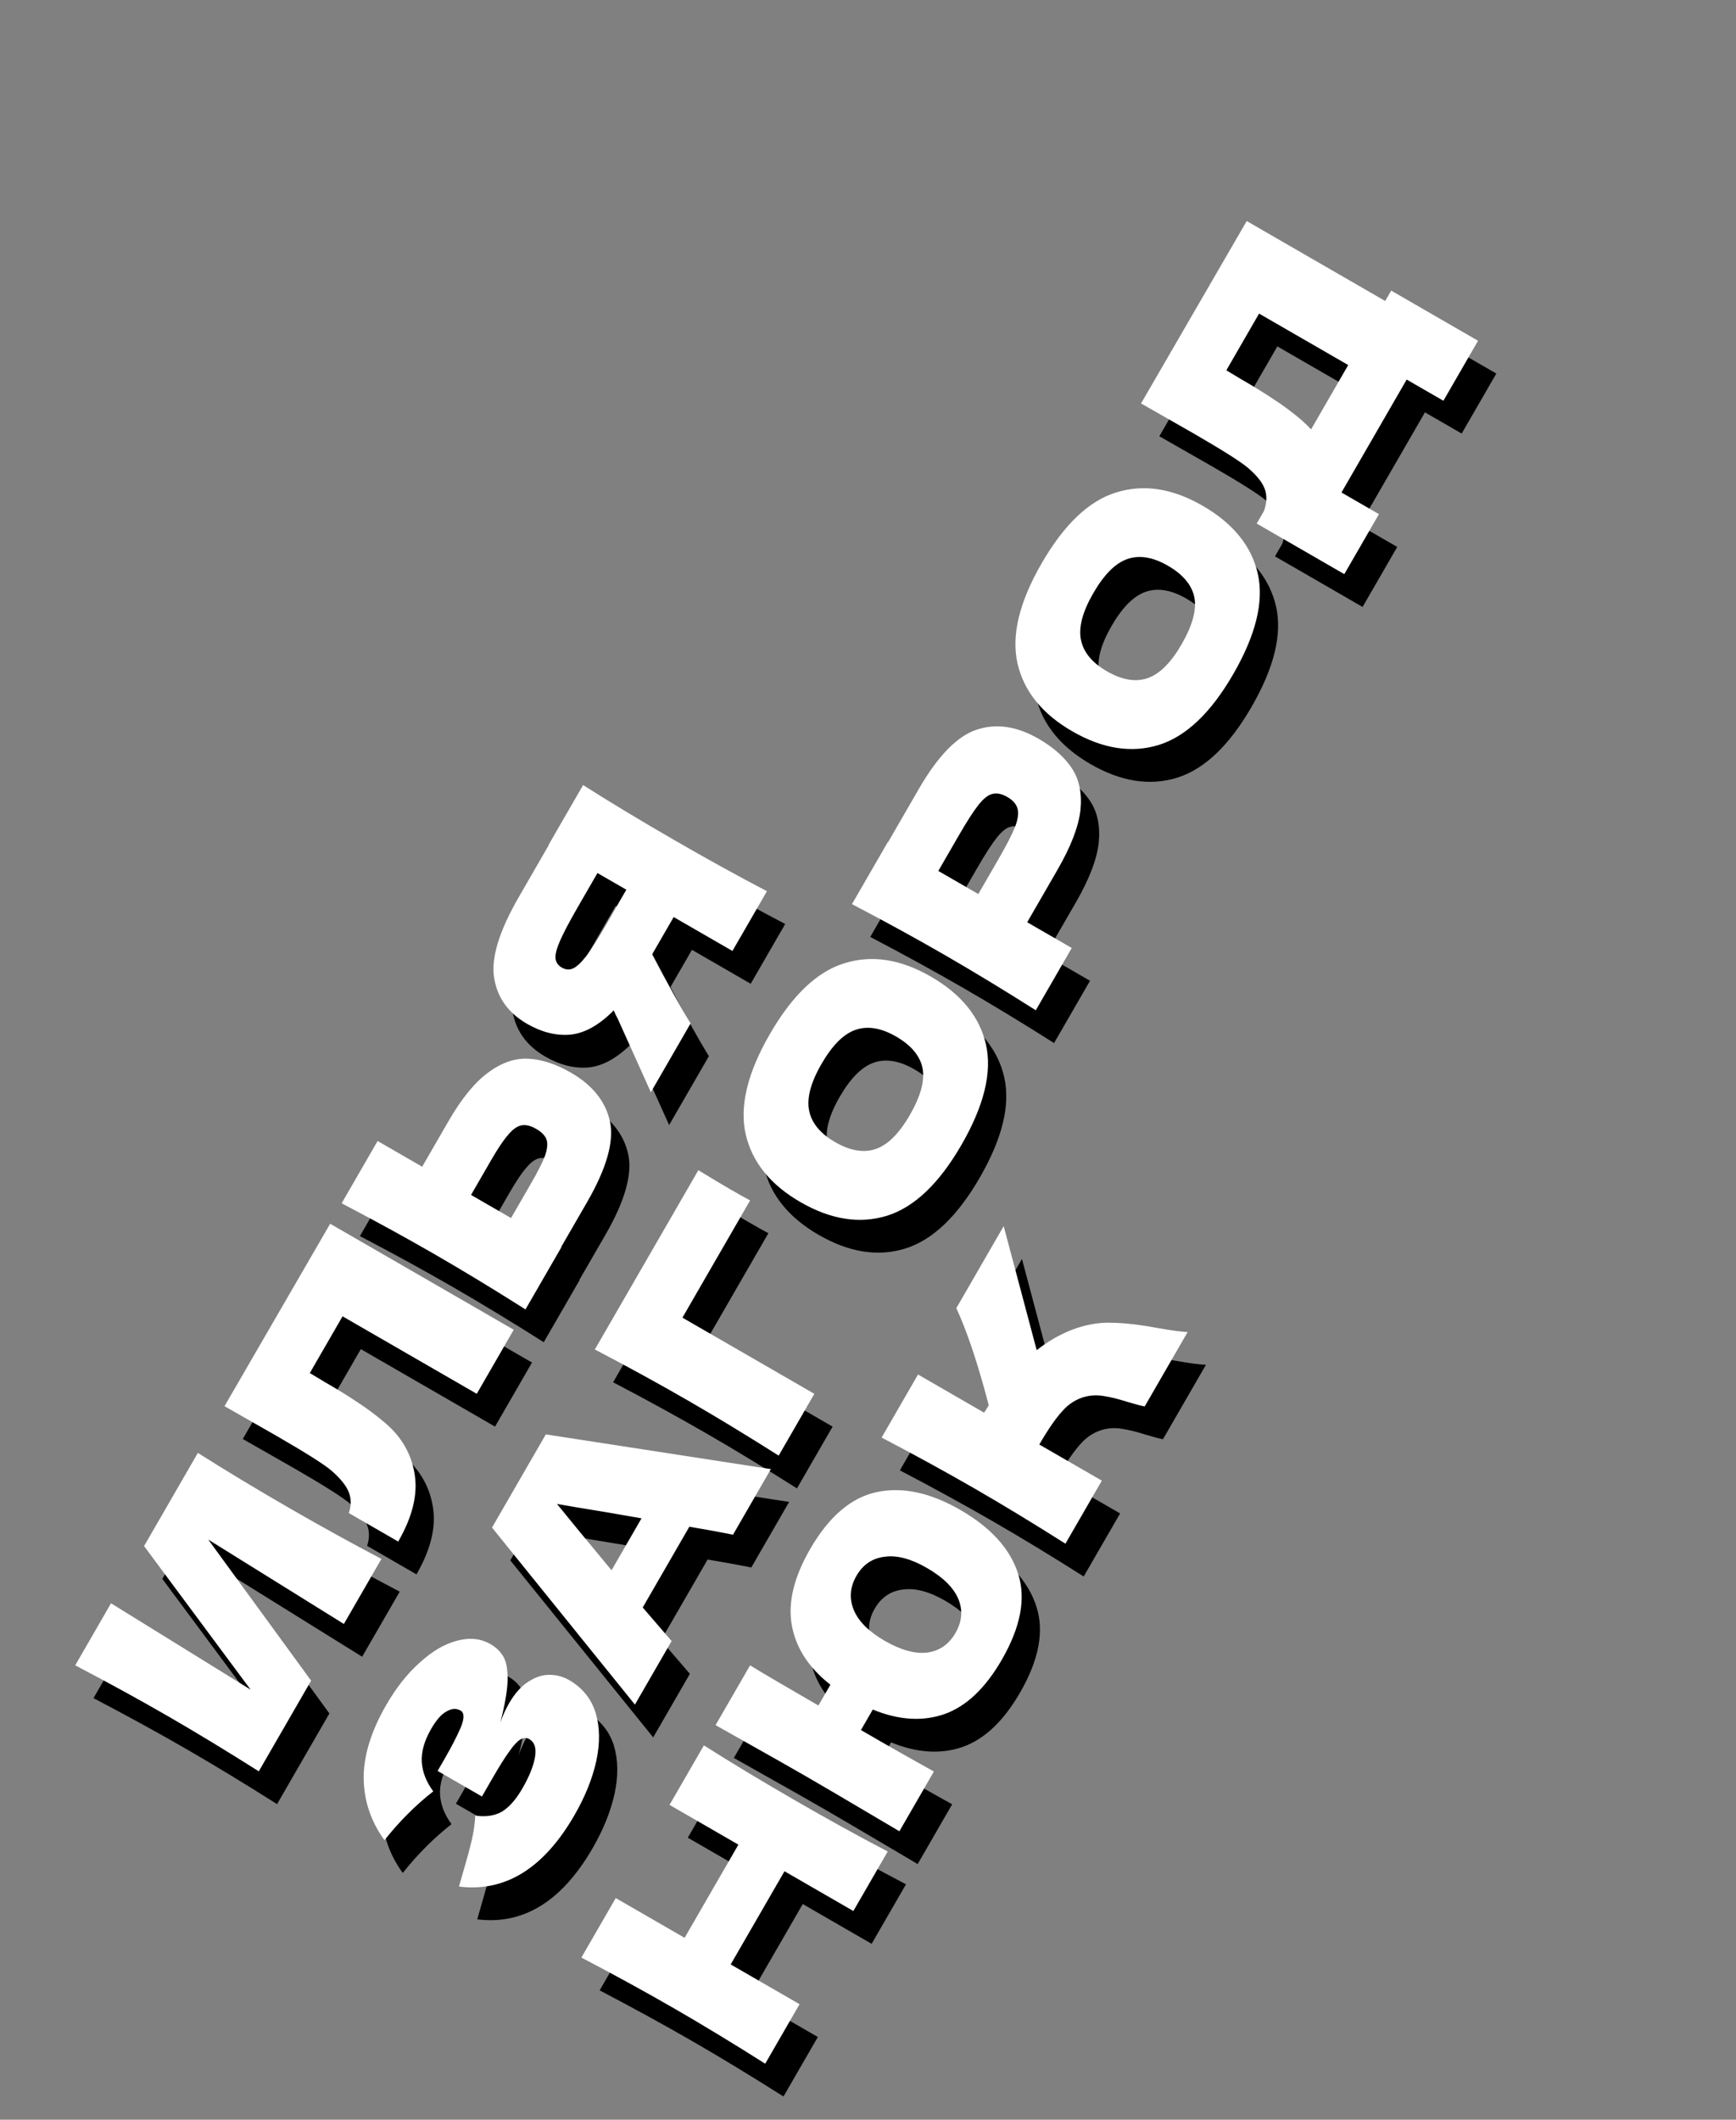
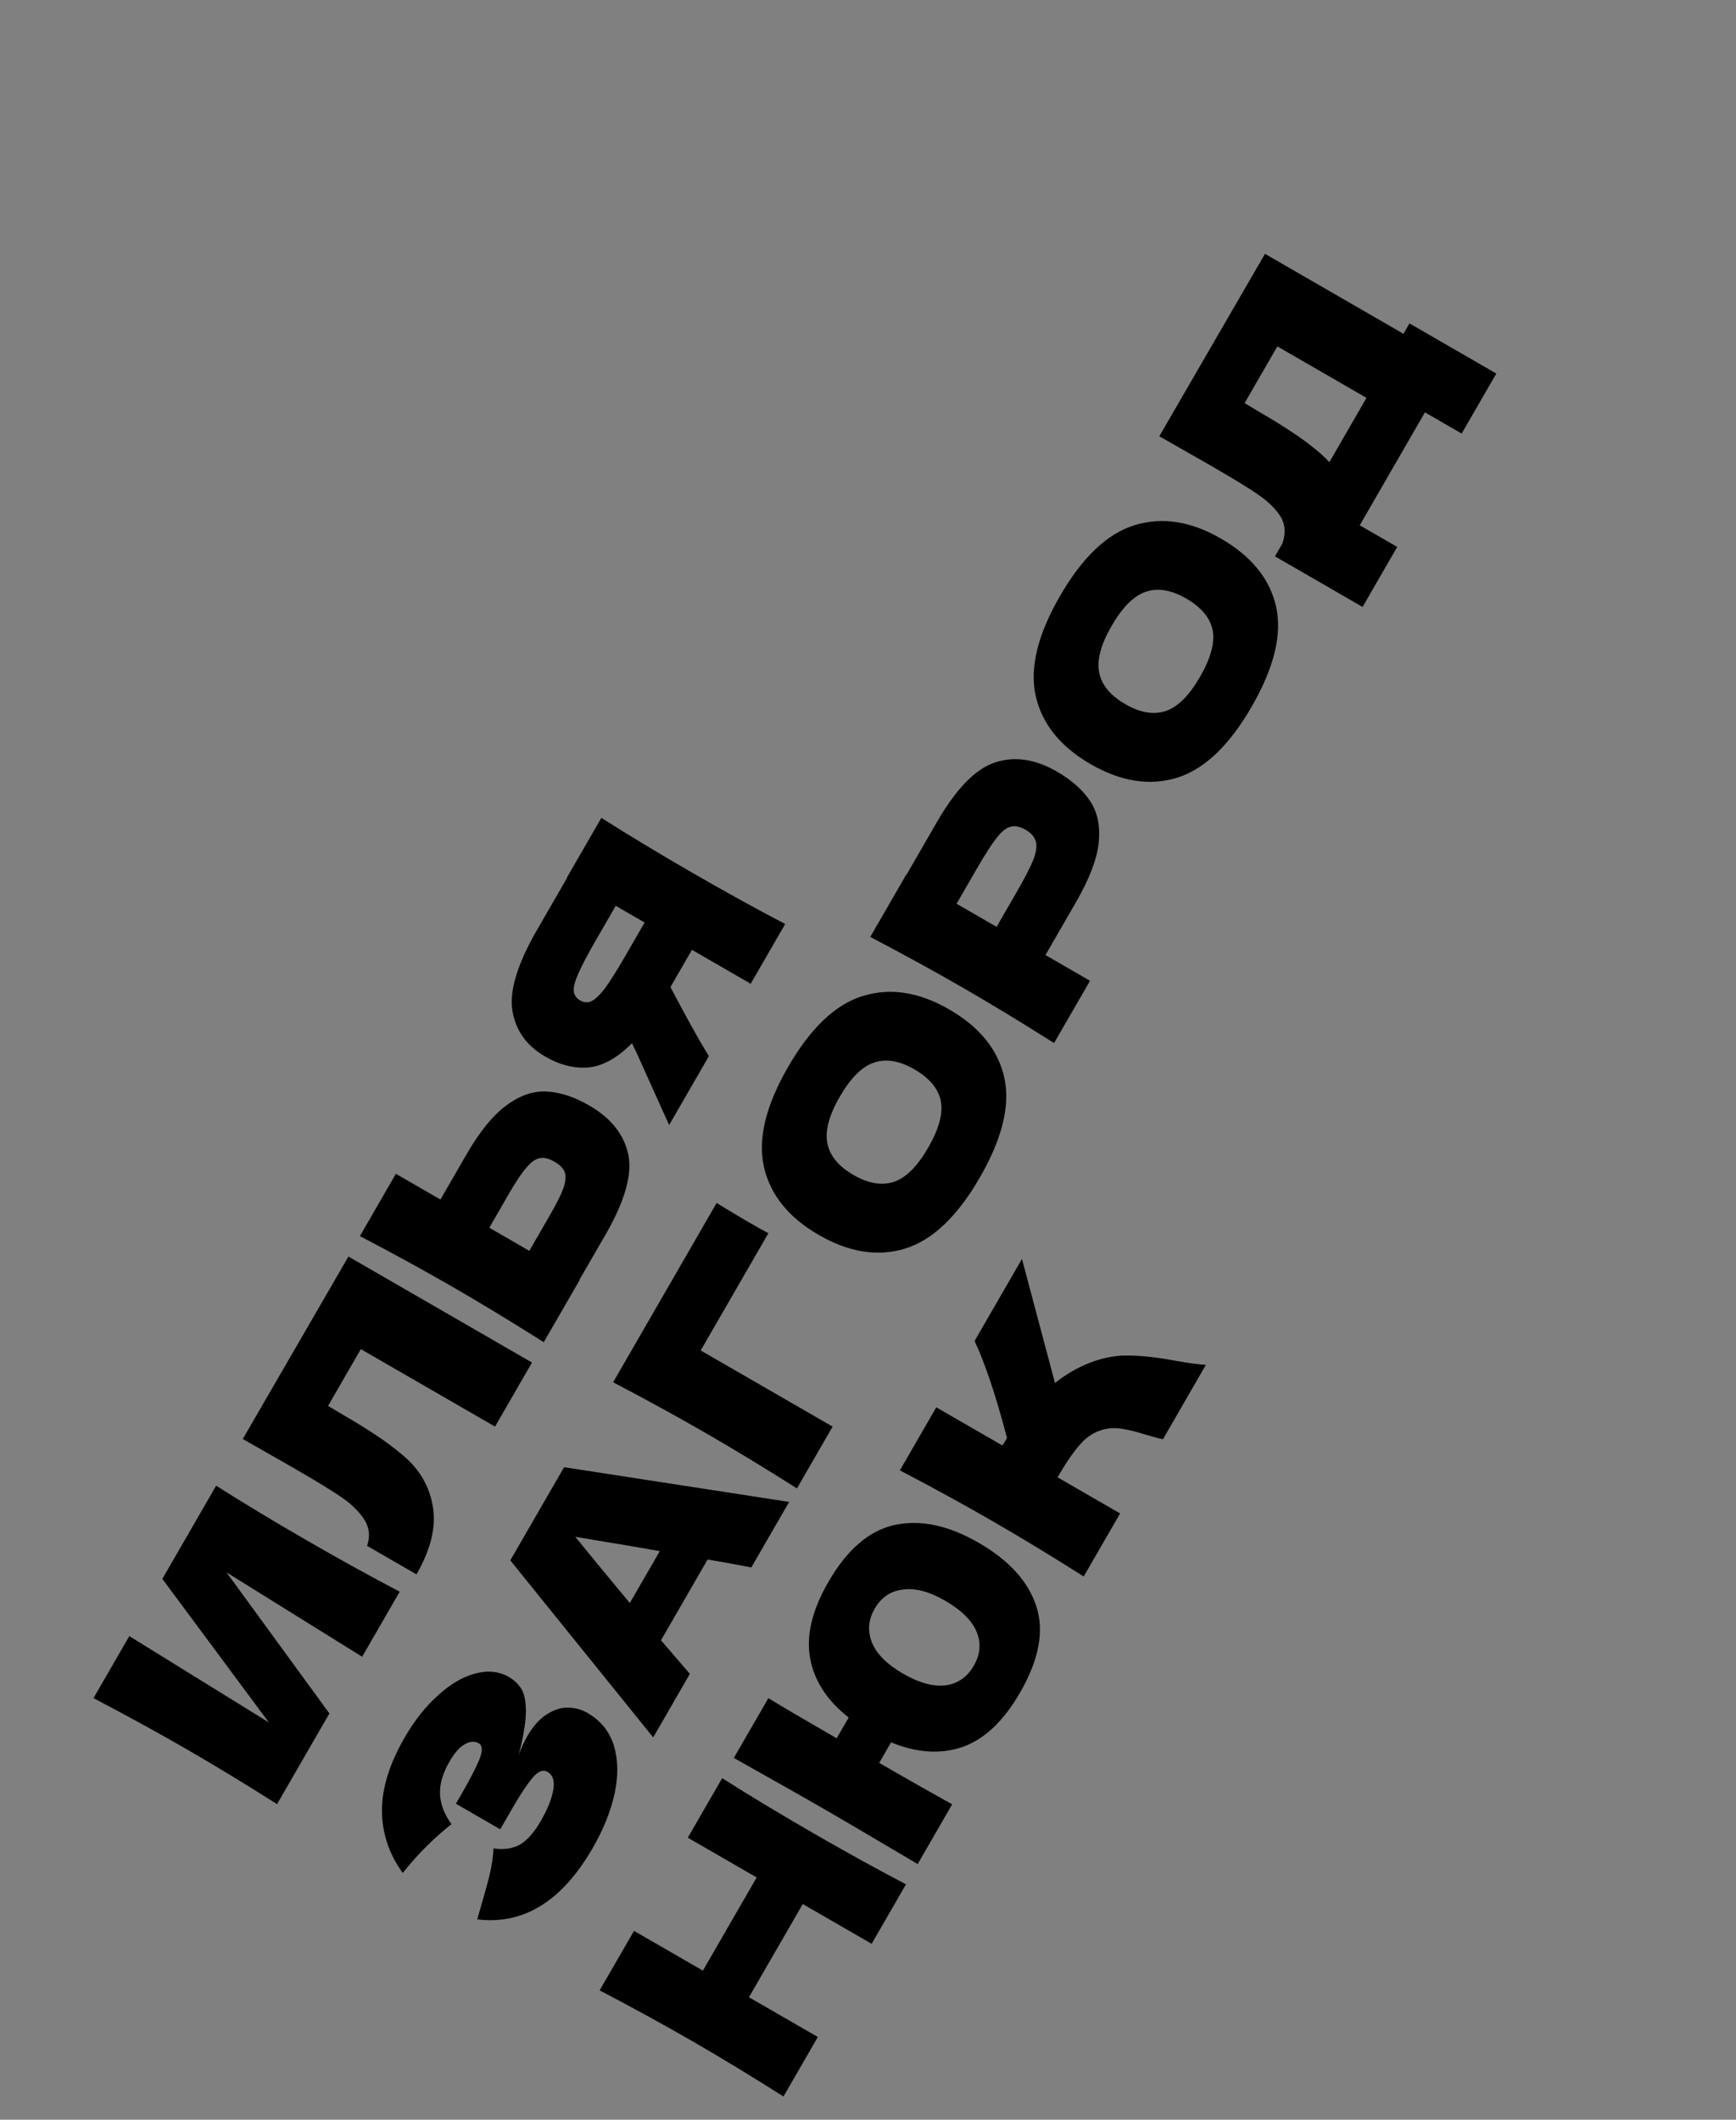
<svg xmlns="http://www.w3.org/2000/svg" width="95" height="116" viewBox="0 0 95 116" fill="none">
  <rect x="0" y="0" width="95" height="116" fill="#808080" stroke="none" />
  <path d="M7.076 89.533L14.713 94.257L8.884 86.402L11.828 81.302C13.352 82.268 15.005 83.266 16.788 84.295C18.58 85.33 20.276 86.266 21.874 87.102L19.818 90.663L12.396 86.046L18.026 93.767L15.162 98.728C13.412 97.619 11.757 96.615 10.196 95.713C8.644 94.817 6.951 93.889 5.116 92.928L7.076 89.533ZM29.113 74.563L27.09 78.069L19.746 73.829L17.954 76.933L18.749 77.41C19.451 77.816 20.06 78.192 20.574 78.538C21.085 78.87 21.588 79.246 22.083 79.668C22.983 80.434 23.52 81.372 23.692 82.481C23.87 83.582 23.569 84.806 22.791 86.155L20.089 84.595C20.223 84.192 20.224 83.817 20.092 83.469C19.956 83.108 19.638 82.709 19.138 82.272C18.734 81.928 17.728 81.292 16.12 80.364L13.286 78.746L19.068 68.763L29.113 74.563ZM25.527 63.176C26.257 61.91 26.992 61.011 27.732 60.477C28.462 59.937 29.196 59.69 29.934 59.734C30.663 59.773 31.434 60.027 32.246 60.497C33.429 61.179 34.14 62.07 34.38 63.169C34.611 64.263 34.195 65.73 33.134 67.568L31.71 70.034L31.724 70.042L29.756 73.451C28.006 72.342 26.351 71.337 24.79 70.436C23.229 69.535 21.531 68.604 19.696 67.643L21.664 64.234L24.103 65.642L25.527 63.176ZM30.07 66.538C30.444 65.891 30.696 65.39 30.827 65.035C30.954 64.665 30.982 64.373 30.908 64.158C30.835 63.944 30.646 63.748 30.341 63.572C30.037 63.396 29.766 63.332 29.529 63.38C29.292 63.428 29.049 63.602 28.802 63.903C28.551 64.189 28.244 64.646 27.881 65.274L26.777 67.186L28.966 68.45L30.07 66.538ZM32.909 44.757C34.433 45.723 36.091 46.724 37.883 47.758C39.675 48.793 41.37 49.728 42.969 50.565L41.081 53.835L37.866 51.979L36.69 54.016C37.569 55.694 38.27 56.954 38.793 57.798L36.617 61.567L34.795 57.522C34.739 57.428 34.669 57.283 34.585 57.087C33.786 57.894 32.995 58.337 32.211 58.414C31.433 58.482 30.642 58.284 29.838 57.82C28.813 57.228 28.213 56.389 28.04 55.303C27.866 54.218 28.317 52.742 29.395 50.876L31.035 48.035L31.021 48.027L32.909 44.757ZM35.275 50.483L33.695 49.571L32.615 51.442C32.157 52.236 31.833 52.85 31.645 53.283C31.456 53.716 31.375 54.039 31.4 54.251C31.426 54.462 31.54 54.627 31.743 54.744C31.956 54.867 32.163 54.882 32.364 54.789C32.566 54.696 32.809 54.467 33.094 54.101C33.374 53.722 33.742 53.139 34.195 52.354L35.275 50.483ZM28.383 96.052C28.511 95.682 28.668 95.336 28.854 95.012C29.18 94.449 29.541 94.047 29.937 93.808C30.33 93.555 30.719 93.435 31.106 93.448C31.483 93.457 31.828 93.552 32.142 93.733C32.872 94.154 33.357 94.754 33.597 95.534C33.828 96.307 33.84 97.183 33.633 98.159C33.417 99.131 33.018 100.12 32.437 101.127C30.752 104.046 28.645 105.348 26.116 105.034L26.37 104.146C26.563 103.493 26.713 102.934 26.823 102.467C26.928 101.986 26.99 101.548 27.009 101.152C27.578 101.234 28.062 101.163 28.463 100.938C28.859 100.699 29.234 100.275 29.586 99.665C29.959 99.019 30.189 98.45 30.276 97.958C30.363 97.466 30.258 97.135 29.963 96.964C29.806 96.873 29.64 96.883 29.467 96.992C29.293 97.101 29.093 97.318 28.868 97.644C28.634 97.964 28.338 98.434 27.981 99.053L27.373 100.106L24.948 98.706L25.316 98.069C25.721 97.367 26.024 96.778 26.225 96.302C26.416 95.822 26.41 95.523 26.207 95.405C25.976 95.272 25.722 95.285 25.445 95.446C25.164 95.591 24.879 95.913 24.591 96.412C24.218 97.059 24.048 97.663 24.081 98.224C24.119 98.776 24.329 99.309 24.709 99.824C23.741 100.583 22.851 101.474 22.04 102.496C21.298 101.476 20.919 100.352 20.902 99.123C20.89 97.884 21.303 96.54 22.14 95.09C22.684 94.147 23.297 93.374 23.978 92.77C24.656 92.151 25.334 91.754 26.014 91.58C26.698 91.397 27.309 91.46 27.845 91.769C28.159 91.95 28.398 92.187 28.562 92.479C28.717 92.765 28.789 93.195 28.778 93.768C28.759 94.335 28.627 95.097 28.383 96.052ZM41.113 85.779C40.485 85.65 39.689 85.505 38.724 85.342L36.172 89.762L37.753 91.599L35.745 95.077L27.925 85.389L30.869 80.29L43.185 82.19L41.113 85.779ZM36.106 84.883C34.934 84.675 33.756 84.475 32.572 84.284L31.48 84.097C32.134 84.906 33.129 86.115 34.466 87.724L36.106 84.883ZM45.564 78.07L43.612 81.451C41.853 80.337 40.198 79.332 38.646 78.436C37.085 77.535 35.387 76.604 33.552 75.643L39.216 65.832C39.963 66.288 40.535 66.631 40.932 66.86C41.422 67.143 41.794 67.352 42.049 67.486L38.345 73.902L45.564 78.07ZM53.615 64.445C52.394 66.56 51.038 67.853 49.548 68.322C48.048 68.787 46.467 68.539 44.804 67.579C43.16 66.629 42.161 65.394 41.808 63.872C41.46 62.341 41.899 60.513 43.126 58.389C44.358 56.255 45.721 54.96 47.216 54.505C48.715 54.041 50.288 54.283 51.932 55.233C53.604 56.198 54.612 57.439 54.956 58.955C55.299 60.472 54.853 62.302 53.615 64.445ZM50.789 62.813C51.381 61.787 51.613 60.936 51.487 60.26C51.351 59.578 50.867 58.997 50.036 58.517C49.223 58.047 48.487 57.924 47.829 58.148C47.17 58.371 46.545 58.995 45.953 60.021C45.366 61.037 45.141 61.886 45.277 62.568C45.413 63.25 45.887 63.825 46.7 64.295C47.522 64.769 48.262 64.895 48.921 64.672C49.579 64.449 50.202 63.829 50.789 62.813ZM51.269 44.989C52.33 43.151 53.397 42.061 54.468 41.719C55.531 41.372 56.654 41.54 57.836 42.222C58.649 42.692 59.259 43.235 59.666 43.852C60.065 44.464 60.217 45.223 60.125 46.13C60.023 47.032 59.606 48.116 58.876 49.382L57.212 52.264L59.65 53.672L57.682 57.08C55.933 55.972 54.278 54.967 52.717 54.066C51.155 53.164 49.457 52.233 47.623 51.272L49.591 47.864L49.605 47.872L51.269 44.989ZM55.641 48.807C56.084 48.041 56.387 47.452 56.55 47.041C56.71 46.616 56.753 46.284 56.682 46.046C56.615 45.798 56.43 45.586 56.125 45.41C55.82 45.234 55.551 45.177 55.318 45.24C55.081 45.288 54.823 45.49 54.543 45.846C54.269 46.192 53.905 46.758 53.452 47.544L52.348 49.456L54.537 50.72L55.641 48.807ZM68.49 38.681C67.269 40.796 65.913 42.088 64.423 42.558C62.923 43.022 61.342 42.775 59.679 41.815C58.035 40.865 57.036 39.63 56.683 38.108C56.335 36.577 56.774 34.749 58.001 32.624C59.233 30.491 60.596 29.196 62.091 28.741C63.59 28.277 65.162 28.519 66.807 29.468C68.479 30.434 69.487 31.675 69.831 33.191C70.174 34.708 69.728 36.537 68.49 38.681ZM65.664 37.048C66.256 36.023 66.488 35.172 66.362 34.495C66.226 33.813 65.742 33.233 64.911 32.752C64.098 32.283 63.362 32.16 62.704 32.383C62.045 32.607 61.42 33.231 60.828 34.257C60.241 35.273 60.016 36.122 60.152 36.804C60.288 37.486 60.762 38.061 61.575 38.531C62.397 39.005 63.137 39.131 63.796 38.908C64.454 38.684 65.077 38.065 65.664 37.048ZM76.803 18.267L77.131 17.698L81.884 20.442L79.988 23.726L77.978 22.566L74.41 28.746L76.461 29.93L74.565 33.214L69.771 30.446L70.171 29.753C70.326 29.314 70.341 28.916 70.214 28.559C70.087 28.203 69.781 27.816 69.294 27.4C68.89 27.055 67.884 26.419 66.276 25.491L63.442 23.873L69.224 13.891L76.803 18.267ZM72.239 24.795C72.466 25 72.635 25.166 72.747 25.292L74.779 21.772L69.901 18.956L68.109 22.06L68.905 22.538C69.607 22.943 70.216 23.319 70.73 23.665C71.24 23.997 71.744 24.374 72.239 24.795ZM39.519 97.308C41.043 98.274 42.701 99.275 44.493 100.309C46.285 101.344 47.98 102.28 49.579 103.116L47.699 106.373L43.93 104.197L40.986 109.296L44.755 111.472L42.875 114.728C41.125 113.619 39.47 112.614 37.909 111.713C36.348 110.812 34.65 109.881 32.815 108.92L34.695 105.664L38.464 107.84L41.408 102.741L37.639 100.565L39.519 97.308ZM45.332 86.568C46.361 84.785 47.578 83.745 48.981 83.447C50.385 83.149 51.909 83.475 53.553 84.424C55.225 85.389 56.279 86.552 56.713 87.911C57.153 89.261 56.856 90.832 55.821 92.624C54.92 94.186 53.873 95.176 52.682 95.597C51.482 96.013 50.175 95.929 48.762 95.347L48.114 96.47L49.208 97.102C49.947 97.528 50.913 98.074 52.106 98.738L50.218 102.008L48.772 101.154C47.193 100.219 45.965 99.497 45.088 98.991C44.266 98.516 43.092 97.851 41.566 96.994L40.159 96.2L42.047 92.93C42.794 93.386 44.04 94.118 45.786 95.126L46.442 93.99C45.264 93.064 44.562 91.987 44.335 90.759C44.103 89.517 44.436 88.12 45.332 86.568ZM53.285 91.16C53.648 90.532 53.7 89.909 53.441 89.291C53.181 88.674 52.608 88.109 51.721 87.597C50.853 87.096 50.084 86.892 49.414 86.985C48.74 87.064 48.225 87.413 47.867 88.032C47.51 88.651 47.463 89.277 47.726 89.909C47.985 90.527 48.549 91.086 49.417 91.588C50.295 92.094 51.071 92.308 51.745 92.229C52.414 92.135 52.928 91.779 53.285 91.16ZM59.648 74.571C60.406 74.282 61.141 74.152 61.851 74.18C62.557 74.194 63.383 74.289 64.328 74.465C65.099 74.602 65.654 74.676 65.993 74.687L63.641 78.761C63.451 78.725 63.136 78.642 62.695 78.51C62.217 78.358 61.802 78.254 61.452 78.199C61.107 78.136 60.772 78.139 60.448 78.211C59.934 78.333 59.495 78.603 59.13 79.02C58.762 79.424 58.343 80.032 57.874 80.845L61.297 82.821L59.304 86.271C57.555 85.162 55.9 84.157 54.339 83.256C52.777 82.355 51.08 81.424 49.245 80.463L51.237 77.013L54.853 79.101C54.916 79.014 55 78.878 55.107 78.693C54.517 76.431 53.925 74.66 53.333 73.382L55.925 68.893L57.732 75.682C58.324 75.211 58.963 74.841 59.648 74.571Z" fill="black" />
-   <path d="M6.076 87.738L13.713 92.462L7.884 84.607L10.828 79.507C12.352 80.474 14.005 81.471 15.788 82.501C17.58 83.535 19.276 84.471 20.874 85.308L18.818 88.869L11.396 84.251L17.026 91.972L14.162 96.933C12.412 95.825 10.757 94.82 9.196 93.918C7.644 93.022 5.951 92.094 4.116 91.133L6.076 87.738ZM28.113 72.768L26.09 76.274L18.746 72.034L16.954 75.138L17.749 75.616C18.451 76.021 19.06 76.397 19.574 76.743C20.085 77.075 20.588 77.451 21.083 77.873C21.983 78.639 22.52 79.577 22.692 80.686C22.87 81.787 22.569 83.011 21.791 84.36L19.089 82.8C19.223 82.397 19.224 82.022 19.092 81.674C18.956 81.313 18.638 80.914 18.138 80.478C17.734 80.133 16.728 79.497 15.12 78.569L12.286 76.951L18.068 66.968L28.113 72.768ZM24.527 61.381C25.257 60.115 25.992 59.216 26.732 58.682C27.462 58.142 28.196 57.895 28.934 57.939C29.663 57.978 30.434 58.233 31.247 58.702C32.429 59.385 33.14 60.275 33.38 61.375C33.611 62.468 33.195 63.934 32.134 65.773L30.71 68.239L30.724 68.247L28.756 71.656C27.006 70.547 25.351 69.542 23.79 68.641C22.229 67.74 20.531 66.809 18.696 65.848L20.664 62.439L23.103 63.847L24.527 61.381ZM29.07 64.743C29.444 64.096 29.696 63.596 29.827 63.24C29.954 62.87 29.982 62.578 29.908 62.363C29.835 62.149 29.646 61.953 29.341 61.777C29.037 61.601 28.766 61.537 28.529 61.585C28.292 61.633 28.049 61.807 27.802 62.108C27.551 62.394 27.244 62.851 26.881 63.479L25.777 65.391L27.966 66.655L29.07 64.743ZM31.909 42.962C33.433 43.928 35.091 44.929 36.883 45.963C38.675 46.998 40.37 47.934 41.969 48.77L40.081 52.04L36.866 50.184L35.69 52.221C36.569 53.899 37.27 55.16 37.793 56.003L35.617 59.772L33.795 55.727C33.739 55.633 33.669 55.488 33.585 55.292C32.786 56.099 31.995 56.542 31.211 56.619C30.433 56.687 29.642 56.489 28.838 56.025C27.813 55.433 27.213 54.594 27.04 53.508C26.866 52.423 27.317 50.947 28.395 49.081L30.035 46.24L30.021 46.232L31.909 42.962ZM34.275 48.688L32.695 47.776L31.615 49.647C31.157 50.441 30.833 51.055 30.645 51.488C30.456 51.921 30.375 52.244 30.4 52.456C30.426 52.667 30.54 52.832 30.743 52.949C30.956 53.072 31.163 53.087 31.364 52.994C31.566 52.901 31.809 52.672 32.094 52.306C32.374 51.927 32.742 51.344 33.195 50.559L34.275 48.688ZM27.383 94.257C27.511 93.887 27.668 93.541 27.854 93.217C28.18 92.654 28.541 92.253 28.937 92.014C29.33 91.76 29.719 91.64 30.106 91.654C30.483 91.662 30.828 91.757 31.142 91.938C31.872 92.359 32.357 92.96 32.597 93.739C32.828 94.512 32.84 95.388 32.633 96.364C32.417 97.336 32.018 98.325 31.437 99.332C29.752 102.251 27.645 103.553 25.116 103.239L25.37 102.351C25.563 101.699 25.713 101.139 25.823 100.672C25.928 100.191 25.99 99.753 26.009 99.357C26.578 99.439 27.062 99.368 27.463 99.144C27.859 98.904 28.234 98.48 28.586 97.871C28.959 97.224 29.189 96.655 29.276 96.163C29.363 95.671 29.258 95.34 28.963 95.169C28.806 95.079 28.64 95.088 28.467 95.197C28.293 95.306 28.093 95.523 27.868 95.849C27.634 96.169 27.338 96.639 26.981 97.258L26.373 98.311L23.948 96.911L24.316 96.274C24.721 95.572 25.024 94.983 25.225 94.507C25.416 94.027 25.41 93.728 25.207 93.61C24.976 93.477 24.722 93.49 24.445 93.651C24.164 93.796 23.879 94.118 23.591 94.617C23.218 95.264 23.048 95.868 23.081 96.429C23.119 96.981 23.329 97.514 23.709 98.029C22.741 98.788 21.851 99.679 21.04 100.701C20.298 99.681 19.919 98.557 19.902 97.328C19.89 96.089 20.303 94.745 21.14 93.295C21.684 92.352 22.297 91.579 22.978 90.975C23.656 90.356 24.334 89.96 25.014 89.785C25.698 89.602 26.309 89.665 26.845 89.974C27.159 90.155 27.398 90.392 27.562 90.684C27.717 90.97 27.789 91.4 27.778 91.973C27.759 92.54 27.627 93.302 27.383 94.257ZM40.113 83.984C39.485 83.856 38.689 83.71 37.724 83.547L35.172 87.967L36.753 89.804L34.745 93.282L26.925 83.594L29.869 78.495L42.185 80.395L40.113 83.984ZM35.106 83.089C33.934 82.88 32.756 82.68 31.572 82.489L30.48 82.302C31.134 83.111 32.129 84.32 33.466 85.929L35.106 83.089ZM44.564 76.275L42.612 79.656C40.853 78.542 39.198 77.537 37.646 76.641C36.085 75.74 34.387 74.809 32.552 73.848L38.216 64.038C38.963 64.493 39.535 64.836 39.932 65.065C40.422 65.348 40.794 65.557 41.049 65.691L37.345 72.107L44.564 76.275ZM52.615 62.65C51.394 64.765 50.038 66.058 48.548 66.527C47.048 66.992 45.467 66.744 43.804 65.784C42.16 64.835 41.161 63.599 40.808 62.077C40.46 60.546 40.899 58.718 42.126 56.594C43.358 54.46 44.721 53.165 46.216 52.71C47.715 52.246 49.288 52.489 50.932 53.438C52.604 54.403 53.612 55.644 53.956 57.16C54.299 58.677 53.853 60.507 52.615 62.65ZM49.789 61.018C50.381 59.992 50.613 59.141 50.487 58.465C50.351 57.783 49.867 57.202 49.036 56.722C48.223 56.252 47.487 56.13 46.829 56.353C46.17 56.576 45.545 57.2 44.953 58.226C44.366 59.242 44.141 60.091 44.277 60.773C44.413 61.455 44.887 62.031 45.7 62.5C46.522 62.975 47.262 63.1 47.921 62.877C48.579 62.654 49.202 62.034 49.789 61.018ZM50.269 43.195C51.33 41.356 52.397 40.266 53.468 39.924C54.531 39.577 55.654 39.745 56.836 40.428C57.649 40.897 58.259 41.44 58.666 42.057C59.065 42.669 59.217 43.428 59.125 44.336C59.023 45.237 58.606 46.321 57.876 47.587L56.212 50.469L58.65 51.877L56.682 55.285C54.933 54.177 53.278 53.172 51.717 52.271C50.155 51.369 48.457 50.438 46.623 49.477L48.591 46.069L48.605 46.077L50.269 43.195ZM54.641 47.013C55.084 46.246 55.387 45.657 55.55 45.246C55.71 44.821 55.753 44.489 55.682 44.251C55.615 44.003 55.43 43.791 55.125 43.615C54.82 43.439 54.551 43.382 54.318 43.445C54.081 43.493 53.823 43.695 53.543 44.051C53.269 44.397 52.905 44.963 52.452 45.749L51.348 47.661L53.537 48.925L54.641 47.013ZM67.49 36.886C66.269 39.001 64.913 40.294 63.423 40.763C61.923 41.227 60.342 40.98 58.679 40.02C57.035 39.07 56.036 37.835 55.683 36.313C55.335 34.782 55.774 32.954 57.001 30.829C58.233 28.696 59.596 27.401 61.091 26.946C62.59 26.482 64.162 26.724 65.807 27.674C67.479 28.639 68.487 29.88 68.831 31.396C69.174 32.913 68.728 34.742 67.49 36.886ZM64.664 35.254C65.256 34.228 65.488 33.377 65.362 32.7C65.226 32.019 64.742 31.438 63.911 30.957C63.098 30.488 62.362 30.365 61.704 30.588C61.045 30.812 60.42 31.436 59.828 32.462C59.241 33.478 59.016 34.327 59.152 35.009C59.288 35.691 59.762 36.266 60.575 36.736C61.397 37.21 62.137 37.336 62.796 37.113C63.454 36.889 64.077 36.27 64.664 35.254ZM75.803 16.472L76.131 15.903L80.884 18.648L78.988 21.931L76.978 20.771L73.41 26.951L75.461 28.136L73.565 31.419L68.771 28.651L69.171 27.959C69.326 27.519 69.341 27.121 69.214 26.764C69.087 26.408 68.781 26.021 68.294 25.605C67.89 25.261 66.884 24.624 65.276 23.696L62.442 22.078L68.224 12.096L75.803 16.472ZM71.239 23C71.466 23.205 71.635 23.371 71.747 23.497L73.779 19.977L68.901 17.161L67.109 20.265L67.905 20.743C68.607 21.148 69.216 21.524 69.73 21.87C70.24 22.202 70.744 22.579 71.239 23ZM38.519 95.513C40.043 96.479 41.701 97.48 43.493 98.514C45.285 99.549 46.98 100.485 48.579 101.321L46.699 104.578L42.93 102.402L39.986 107.501L43.755 109.677L41.875 112.933C40.125 111.824 38.47 110.82 36.909 109.918C35.348 109.017 33.65 108.086 31.815 107.125L33.695 103.869L37.464 106.045L40.408 100.946L36.639 98.77L38.519 95.513ZM44.332 84.773C45.361 82.99 46.578 81.95 47.981 81.652C49.385 81.354 50.909 81.68 52.553 82.629C54.225 83.594 55.279 84.757 55.713 86.116C56.153 87.466 55.856 89.037 54.821 90.829C53.92 92.391 52.873 93.382 51.682 93.802C50.482 94.218 49.175 94.134 47.762 93.552L47.114 94.675L48.208 95.307C48.947 95.734 49.913 96.279 51.106 96.943L49.218 100.213L47.772 99.359C46.193 98.424 44.965 97.702 44.088 97.196C43.266 96.721 42.092 96.056 40.566 95.199L39.159 94.405L41.047 91.135C41.794 91.591 43.04 92.323 44.786 93.331L45.442 92.195C44.264 91.269 43.562 90.192 43.335 88.964C43.103 87.722 43.436 86.325 44.332 84.773ZM52.285 89.365C52.648 88.737 52.7 88.114 52.441 87.497C52.181 86.879 51.608 86.314 50.721 85.802C49.853 85.301 49.084 85.097 48.414 85.191C47.74 85.269 47.225 85.618 46.867 86.237C46.51 86.856 46.463 87.482 46.726 88.114C46.985 88.732 47.549 89.291 48.417 89.793C49.295 90.299 50.071 90.513 50.745 90.434C51.414 90.341 51.928 89.984 52.285 89.365ZM58.648 72.776C59.406 72.487 60.141 72.357 60.851 72.385C61.557 72.399 62.383 72.494 63.328 72.67C64.099 72.807 64.654 72.881 64.993 72.892L62.641 76.966C62.451 76.931 62.136 76.847 61.695 76.716C61.217 76.563 60.802 76.459 60.452 76.404C60.107 76.341 59.772 76.344 59.448 76.416C58.934 76.538 58.495 76.808 58.13 77.226C57.762 77.629 57.343 78.237 56.874 79.05L60.297 81.026L58.304 84.476C56.555 83.367 54.9 82.362 53.339 81.461C51.777 80.56 50.08 79.629 48.245 78.668L50.237 75.218L53.853 77.306C53.916 77.219 54 77.083 54.107 76.898C53.517 74.636 52.925 72.865 52.333 71.587L54.925 67.098L56.732 73.887C57.324 73.416 57.963 73.046 58.648 72.776Z" fill="white" />
</svg>